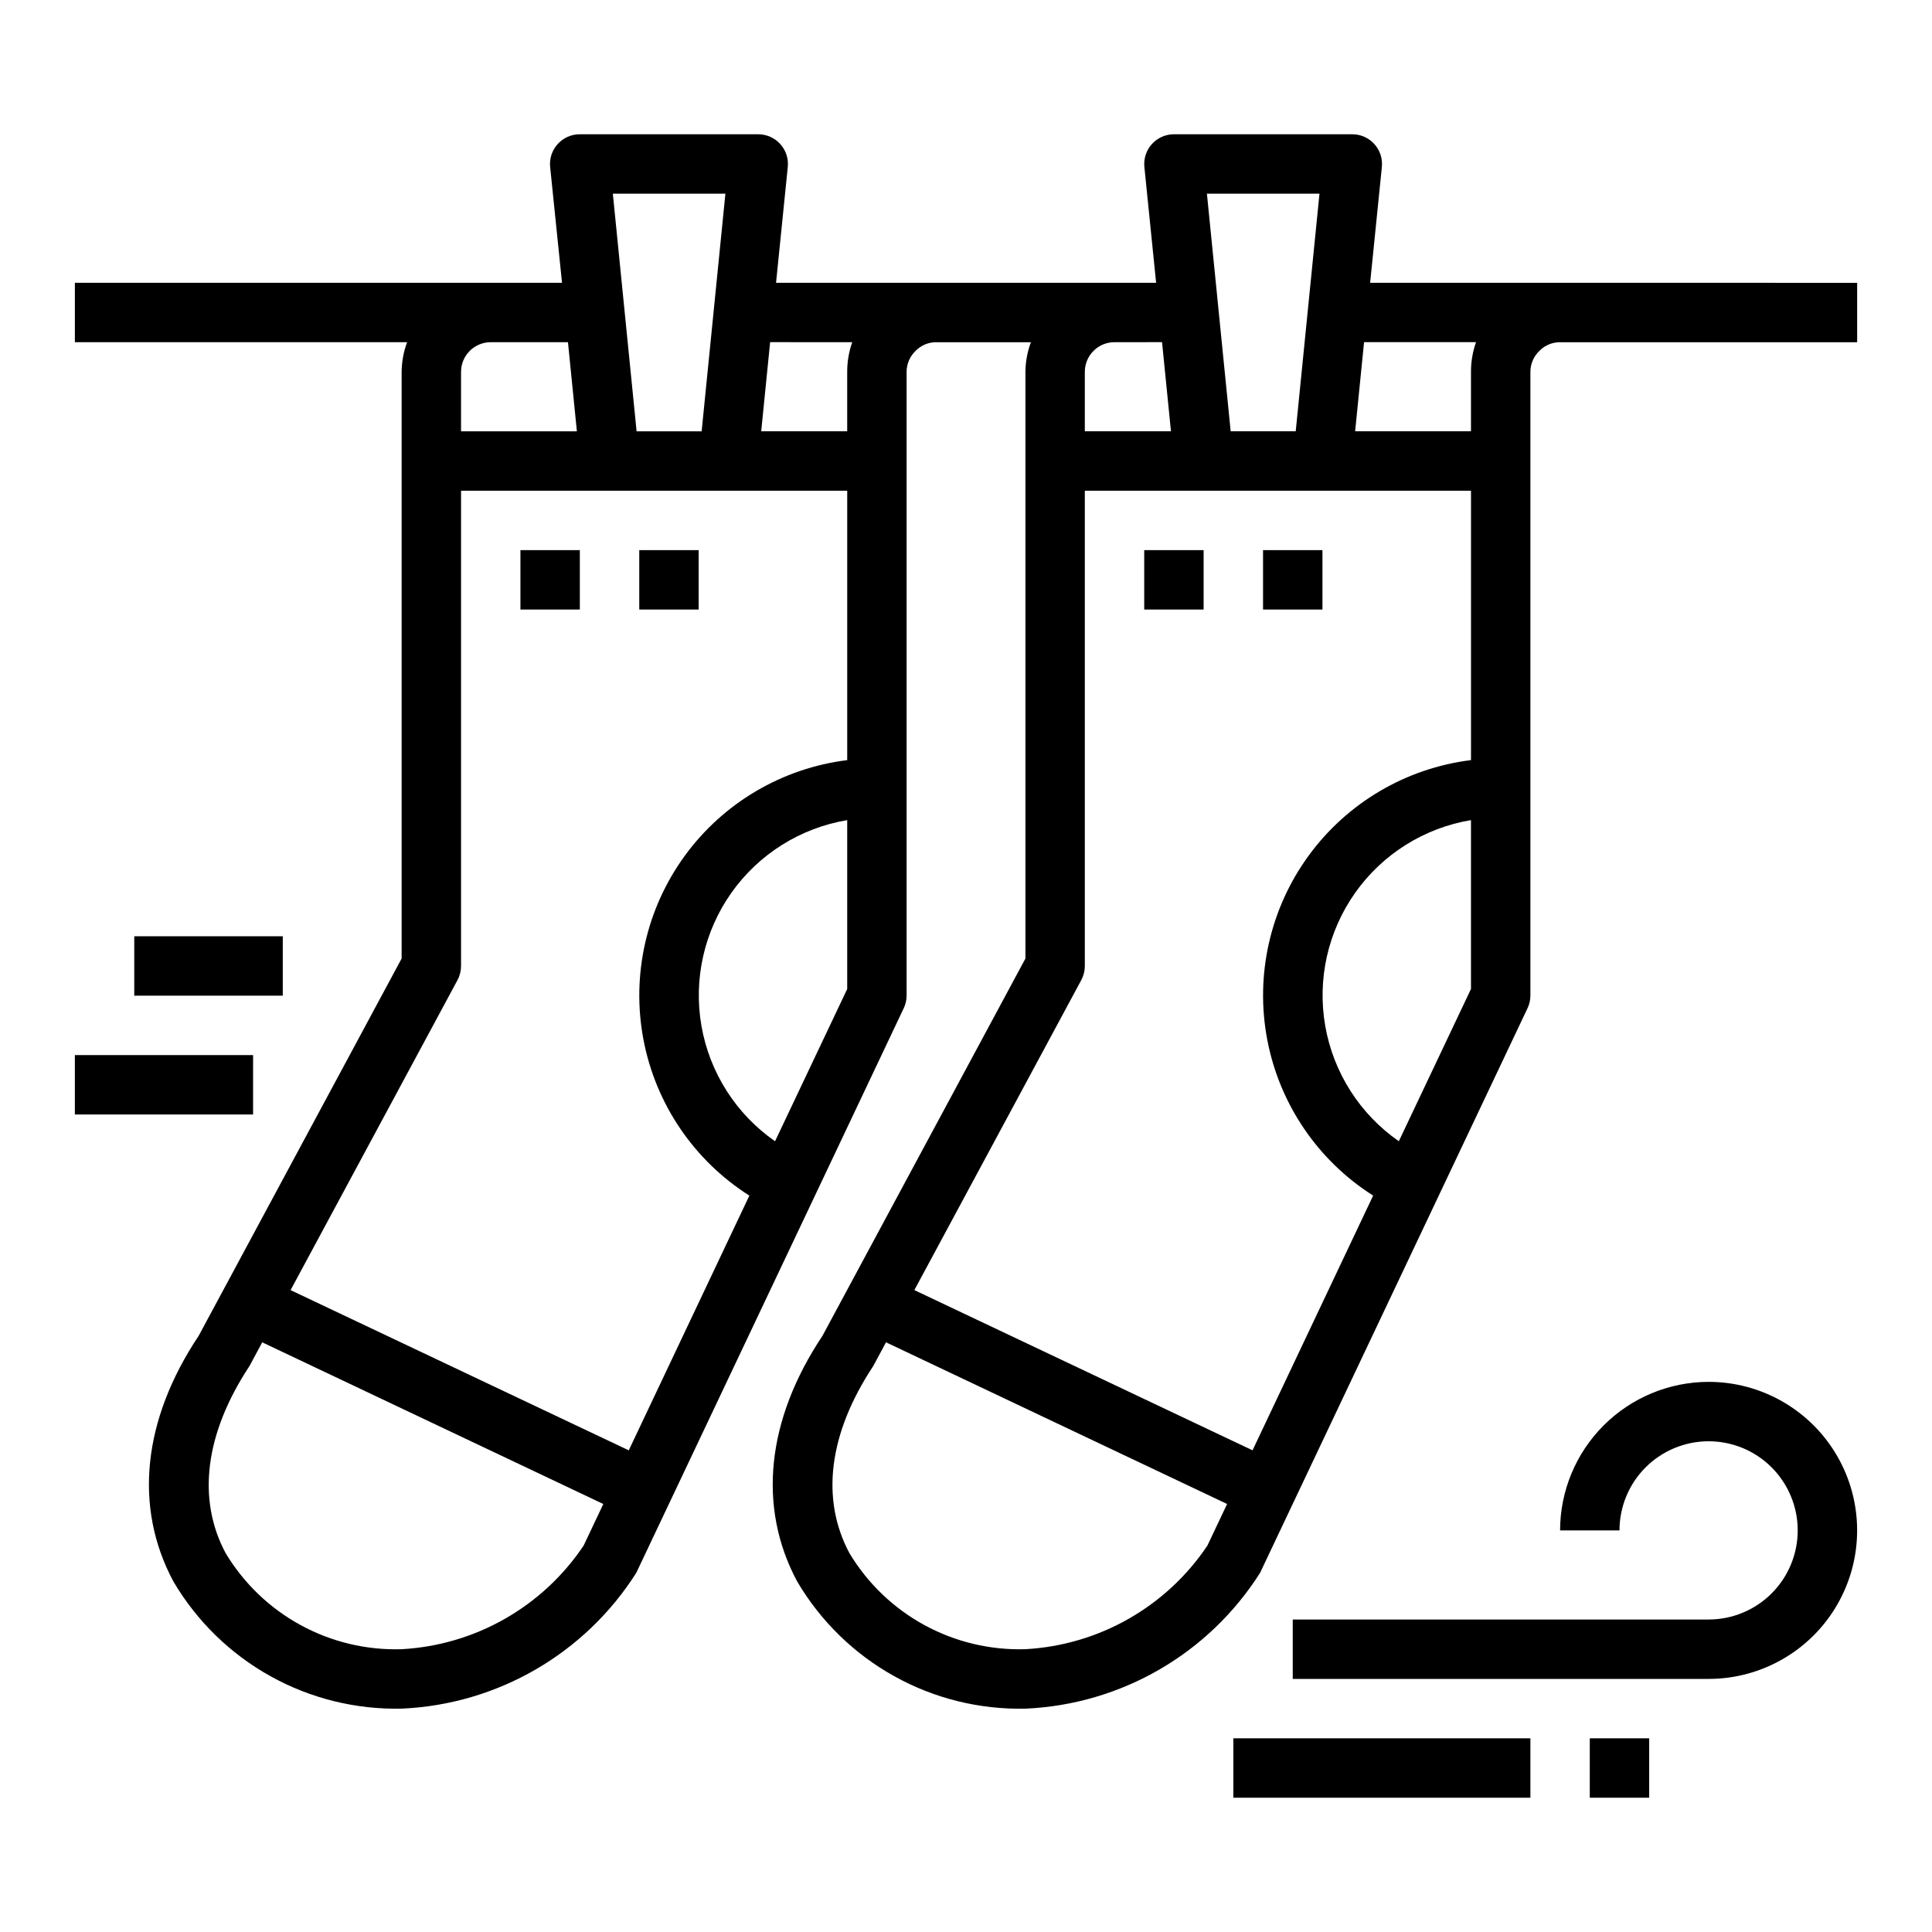
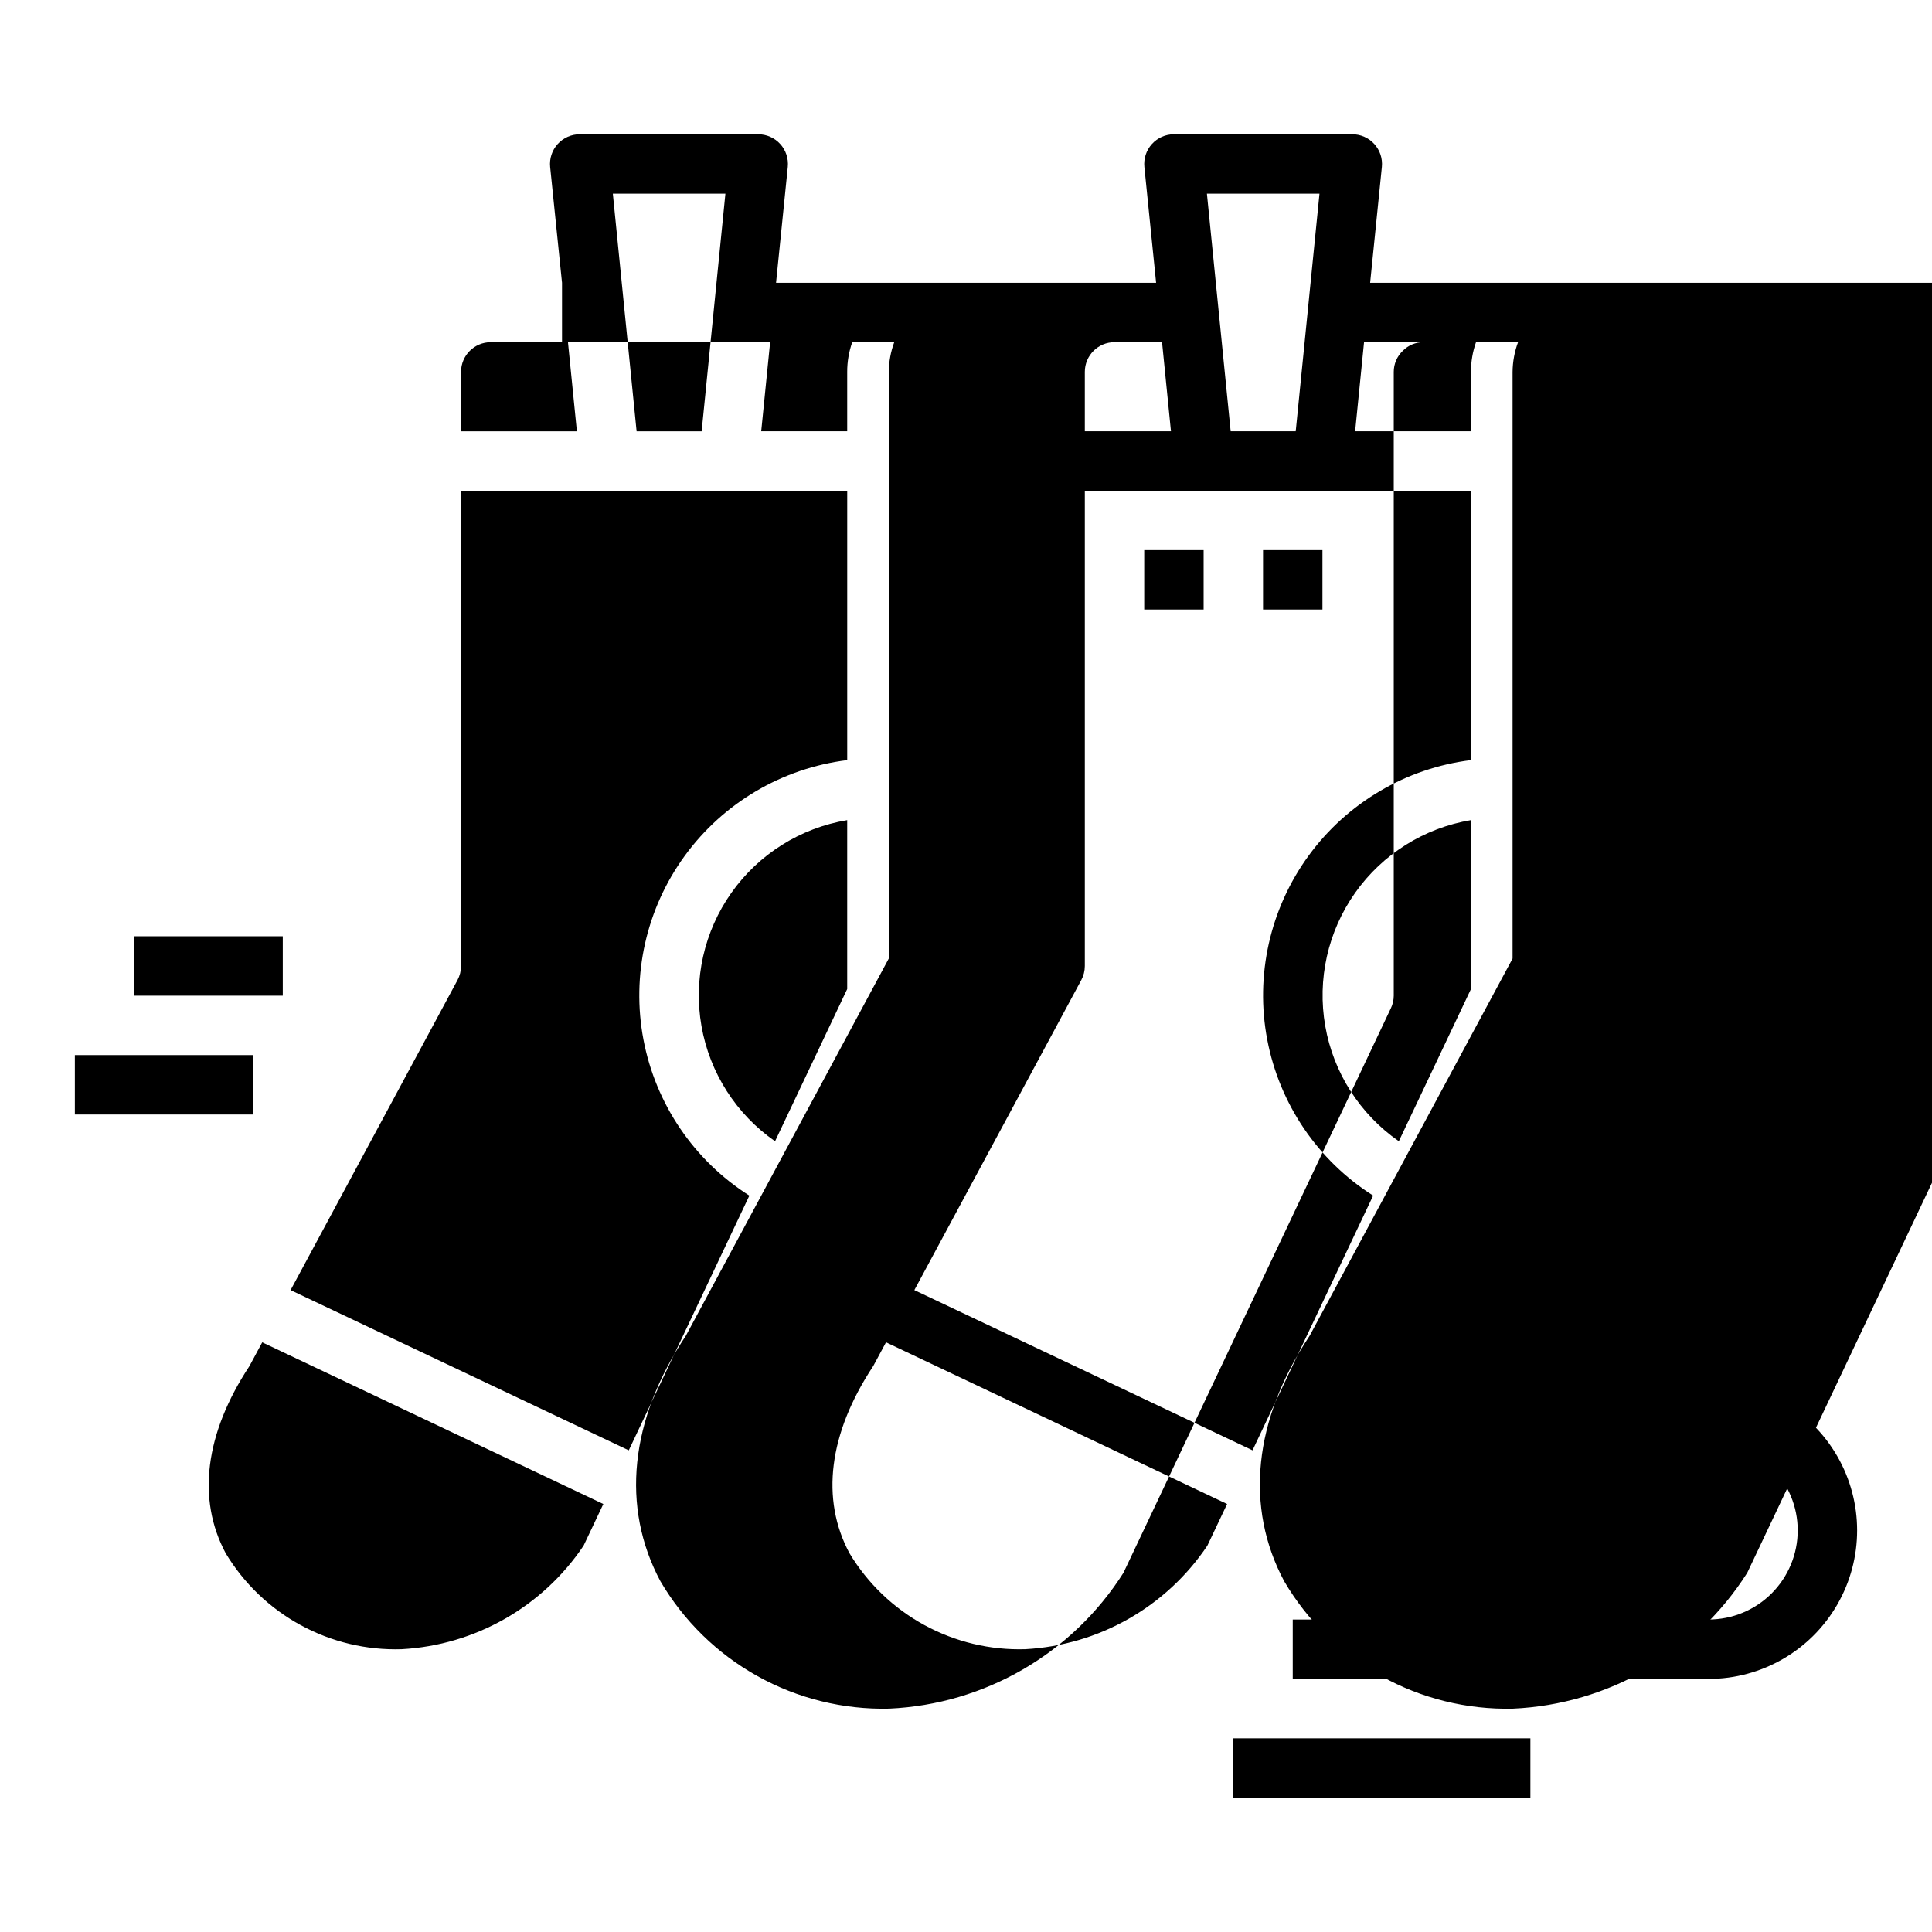
<svg xmlns="http://www.w3.org/2000/svg" fill="#000000" width="800px" height="800px" version="1.1" viewBox="144 144 512 512">
  <g>
    <path d="m281.92 289.79h15.742v15.742h-15.742z" />
    <path d="m313.41 289.79h15.742v15.742h-15.742z" />
    <path d="m447.23 289.79h15.742v15.742h-15.742z" />
    <path d="m478.72 289.79h15.742v15.742h-15.742z" />
-     <path d="m507.1 218.94 3.109-30.699c0.223-2.223-0.508-4.434-2.008-6.082-1.5-1.652-3.633-2.59-5.863-2.578h-47.234c-2.223 0-4.344 0.941-5.836 2.59-1.492 1.652-2.219 3.856-1.996 6.07l3.109 30.699h-100.72l3.109-30.699c0.223-2.223-0.504-4.434-2.008-6.082-1.5-1.652-3.633-2.59-5.863-2.578h-47.23c-2.234-0.012-4.363 0.926-5.867 2.578-1.5 1.648-2.231 3.859-2.008 6.082l3.148 30.699h-129.1v15.742l88.043 0.004c-0.934 2.519-1.422 5.184-1.449 7.871v155.46l-53.781 99.977c-14.863 22.293-17.246 45.406-6.723 65.078v-0.004c6.176 10.512 15.047 19.184 25.699 25.113 10.652 5.934 22.695 8.906 34.883 8.621 25.34-1.133 48.527-14.57 62.109-35.992l70.848-149.57h0.004c0.508-1.047 0.777-2.199 0.785-3.367v-165.31c-0.004-2.121 0.867-4.148 2.41-5.606 1.434-1.469 3.41-2.289 5.461-2.266h25.066c-0.934 2.519-1.422 5.184-1.449 7.871v155.46l-53.781 99.977c-14.863 22.293-17.246 45.406-6.723 65.078v-0.004c6.176 10.512 15.047 19.184 25.699 25.113 10.652 5.934 22.695 8.906 34.883 8.621 25.34-1.133 48.527-14.57 62.109-35.992l70.848-149.57h0.004c0.508-1.047 0.777-2.199 0.785-3.367v-165.31c-0.004-2.121 0.867-4.148 2.41-5.606 1.434-1.469 3.41-2.289 5.461-2.266h78.723v-15.746zm-170.86-23.617-6.297 62.977h-17.238l-6.297-62.977zm-41.723 39.359 2.363 23.617h-30.699v-15.742c0-4.348 3.523-7.871 7.871-7.871zm-29.273 169.05c0.613-1.148 0.938-2.43 0.938-3.731v-125.95h102.34v71.391c-17.234 2.137-32.816 11.312-43.047 25.348-10.227 14.035-14.191 31.68-10.949 48.738 3.242 17.062 13.402 32.02 28.062 41.324l-31.961 67.504-89.621-42.461zm33.41 149.89h-0.004c-10.871 16.211-28.727 26.367-48.215 27.434-9.332 0.289-18.57-1.918-26.766-6.387-8.195-4.469-15.051-11.047-19.859-19.047-7.66-14.312-5.512-31.684 6.297-49.594l3.387-6.297 90.395 42.848zm50.742-107.18c-10.309-7.168-17.328-18.156-19.496-30.52-2.172-12.367 0.688-25.086 7.938-35.336 7.25-10.246 18.297-17.176 30.68-19.242v44.754zm19.121-203.89v15.742h-22.789l2.363-23.617 21.762 0.004c-0.891 2.527-1.344 5.188-1.336 7.871zm125.16-47.234-6.297 62.977h-17.238l-6.297-62.977zm-41.723 39.359 2.363 23.617h-22.828v-15.742c0-4.348 3.523-7.871 7.871-7.871zm-21.402 169.05c0.613-1.148 0.938-2.43 0.938-3.731v-125.95h102.34v71.391c-17.234 2.137-32.816 11.312-43.047 25.348-10.227 14.035-14.191 31.68-10.949 48.738 3.242 17.062 13.402 32.02 28.062 41.324l-31.961 67.504-89.621-42.461zm33.41 149.89h-0.004c-10.871 16.211-28.727 26.367-48.215 27.434-9.332 0.289-18.57-1.918-26.766-6.387-8.195-4.469-15.051-11.047-19.859-19.047-7.66-14.312-5.551-31.684 6.297-49.594l3.387-6.297 90.395 42.848zm50.742-107.18c-10.309-7.168-17.328-18.156-19.496-30.52-2.172-12.367 0.688-25.086 7.938-35.336 7.25-10.246 18.297-17.176 30.68-19.242v44.754zm19.121-203.89v15.742h-30.699l2.363-23.617 29.672 0.004c-0.891 2.527-1.344 5.188-1.336 7.871z" />
+     <path d="m507.1 218.94 3.109-30.699c0.223-2.223-0.508-4.434-2.008-6.082-1.5-1.652-3.633-2.59-5.863-2.578h-47.234c-2.223 0-4.344 0.941-5.836 2.59-1.492 1.652-2.219 3.856-1.996 6.07l3.109 30.699h-100.72l3.109-30.699c0.223-2.223-0.504-4.434-2.008-6.082-1.5-1.652-3.633-2.59-5.863-2.578h-47.23c-2.234-0.012-4.363 0.926-5.867 2.578-1.5 1.648-2.231 3.859-2.008 6.082l3.148 30.699v15.742l88.043 0.004c-0.934 2.519-1.422 5.184-1.449 7.871v155.46l-53.781 99.977c-14.863 22.293-17.246 45.406-6.723 65.078v-0.004c6.176 10.512 15.047 19.184 25.699 25.113 10.652 5.934 22.695 8.906 34.883 8.621 25.34-1.133 48.527-14.57 62.109-35.992l70.848-149.57h0.004c0.508-1.047 0.777-2.199 0.785-3.367v-165.31c-0.004-2.121 0.867-4.148 2.41-5.606 1.434-1.469 3.41-2.289 5.461-2.266h25.066c-0.934 2.519-1.422 5.184-1.449 7.871v155.46l-53.781 99.977c-14.863 22.293-17.246 45.406-6.723 65.078v-0.004c6.176 10.512 15.047 19.184 25.699 25.113 10.652 5.934 22.695 8.906 34.883 8.621 25.34-1.133 48.527-14.57 62.109-35.992l70.848-149.57h0.004c0.508-1.047 0.777-2.199 0.785-3.367v-165.31c-0.004-2.121 0.867-4.148 2.41-5.606 1.434-1.469 3.41-2.289 5.461-2.266h78.723v-15.746zm-170.86-23.617-6.297 62.977h-17.238l-6.297-62.977zm-41.723 39.359 2.363 23.617h-30.699v-15.742c0-4.348 3.523-7.871 7.871-7.871zm-29.273 169.05c0.613-1.148 0.938-2.43 0.938-3.731v-125.95h102.34v71.391c-17.234 2.137-32.816 11.312-43.047 25.348-10.227 14.035-14.191 31.68-10.949 48.738 3.242 17.062 13.402 32.02 28.062 41.324l-31.961 67.504-89.621-42.461zm33.41 149.89h-0.004c-10.871 16.211-28.727 26.367-48.215 27.434-9.332 0.289-18.57-1.918-26.766-6.387-8.195-4.469-15.051-11.047-19.859-19.047-7.66-14.312-5.512-31.684 6.297-49.594l3.387-6.297 90.395 42.848zm50.742-107.18c-10.309-7.168-17.328-18.156-19.496-30.52-2.172-12.367 0.688-25.086 7.938-35.336 7.25-10.246 18.297-17.176 30.68-19.242v44.754zm19.121-203.89v15.742h-22.789l2.363-23.617 21.762 0.004c-0.891 2.527-1.344 5.188-1.336 7.871zm125.16-47.234-6.297 62.977h-17.238l-6.297-62.977zm-41.723 39.359 2.363 23.617h-22.828v-15.742c0-4.348 3.523-7.871 7.871-7.871zm-21.402 169.05c0.613-1.148 0.938-2.43 0.938-3.731v-125.95h102.34v71.391c-17.234 2.137-32.816 11.312-43.047 25.348-10.227 14.035-14.191 31.68-10.949 48.738 3.242 17.062 13.402 32.02 28.062 41.324l-31.961 67.504-89.621-42.461zm33.41 149.89h-0.004c-10.871 16.211-28.727 26.367-48.215 27.434-9.332 0.289-18.57-1.918-26.766-6.387-8.195-4.469-15.051-11.047-19.859-19.047-7.66-14.312-5.551-31.684 6.297-49.594l3.387-6.297 90.395 42.848zm50.742-107.18c-10.309-7.168-17.328-18.156-19.496-30.52-2.172-12.367 0.688-25.086 7.938-35.336 7.25-10.246 18.297-17.176 30.68-19.242v44.754zm19.121-203.89v15.742h-30.699l2.363-23.617 29.672 0.004c-0.891 2.527-1.344 5.188-1.336 7.871z" />
    <path d="m179.58 392.12h39.359v15.742h-39.359z" />
    <path d="m163.84 423.61h47.23v15.742h-47.23z" />
    <path d="m596.8 510.21c-10.438 0.012-20.441 4.164-27.82 11.543-7.379 7.379-11.527 17.383-11.543 27.816h15.746c0-6.262 2.488-12.27 6.918-16.699 4.426-4.43 10.434-6.918 16.699-6.918 6.262 0 12.27 2.488 16.699 6.918 4.426 4.43 6.914 10.438 6.914 16.699 0 6.266-2.488 12.27-6.914 16.699-4.43 4.43-10.438 6.918-16.699 6.918h-110.21v15.742h110.21c14.059 0 27.055-7.5 34.086-19.68 7.031-12.176 7.031-27.18 0-39.359-7.031-12.18-20.027-19.68-34.086-19.68z" />
    <path d="m470.85 604.67h78.719v15.742h-78.719z" />
-     <path d="m565.31 604.67h15.742v15.742h-15.742z" />
  </g>
</svg>